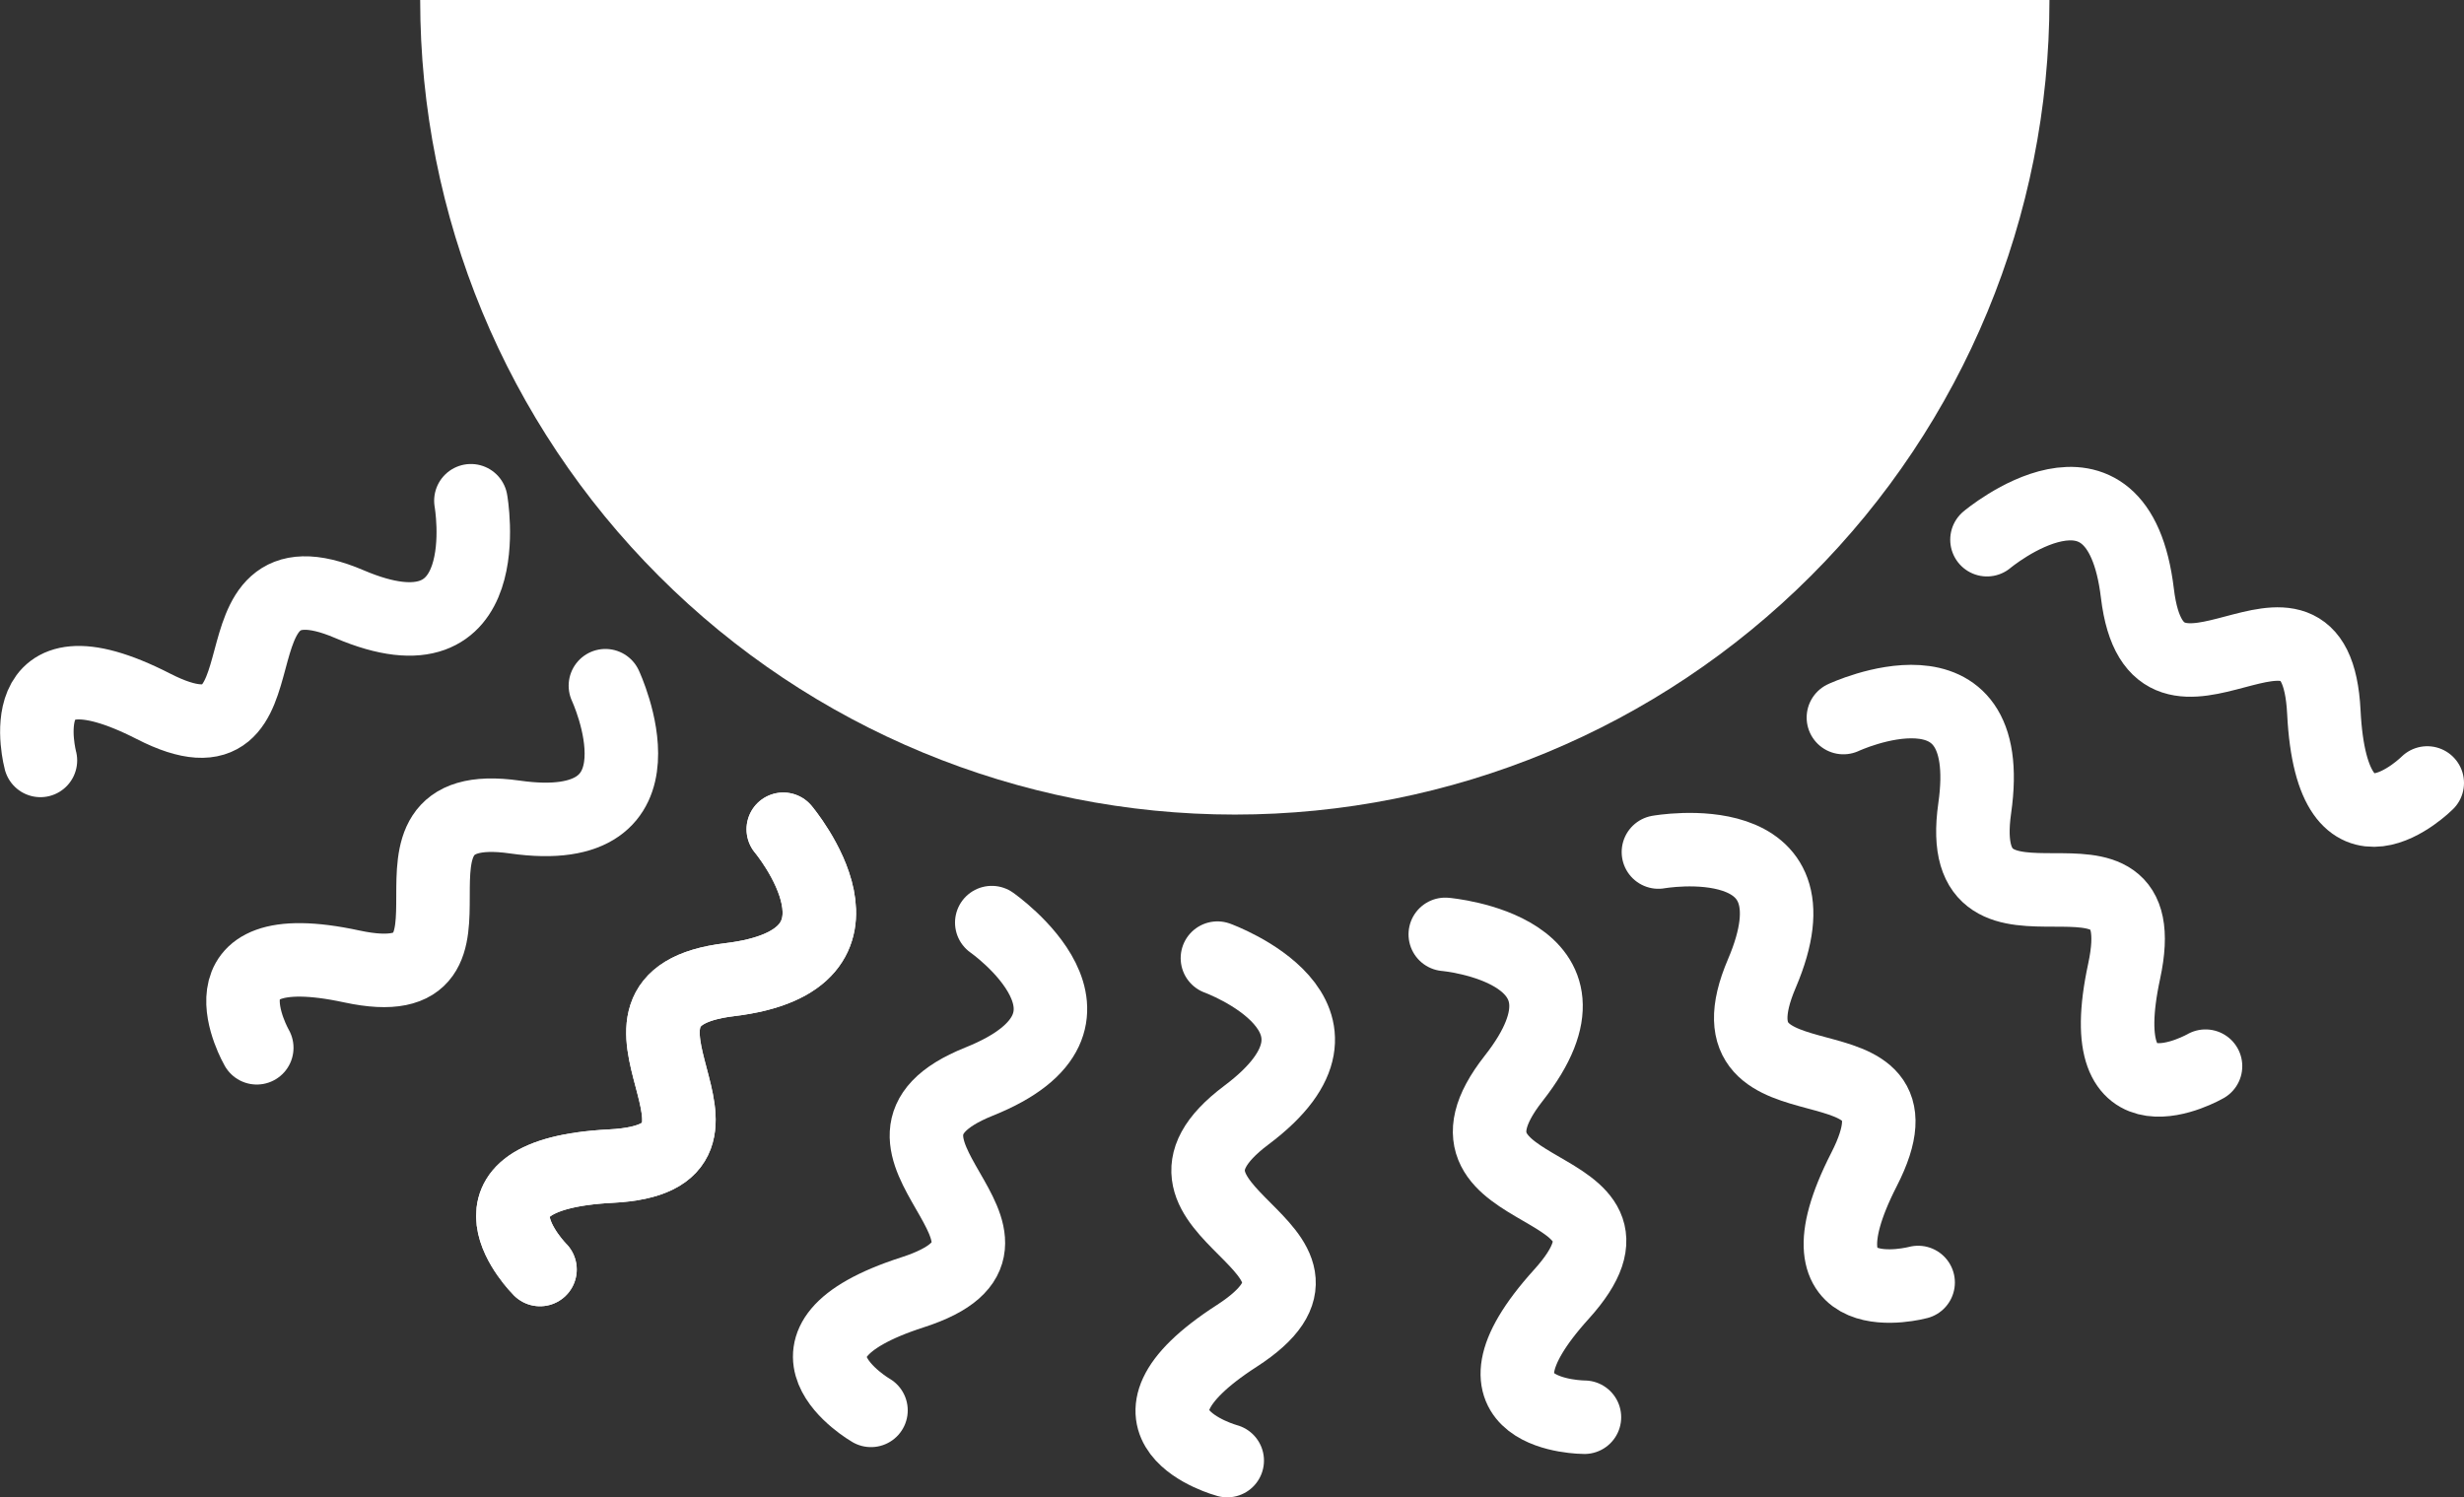
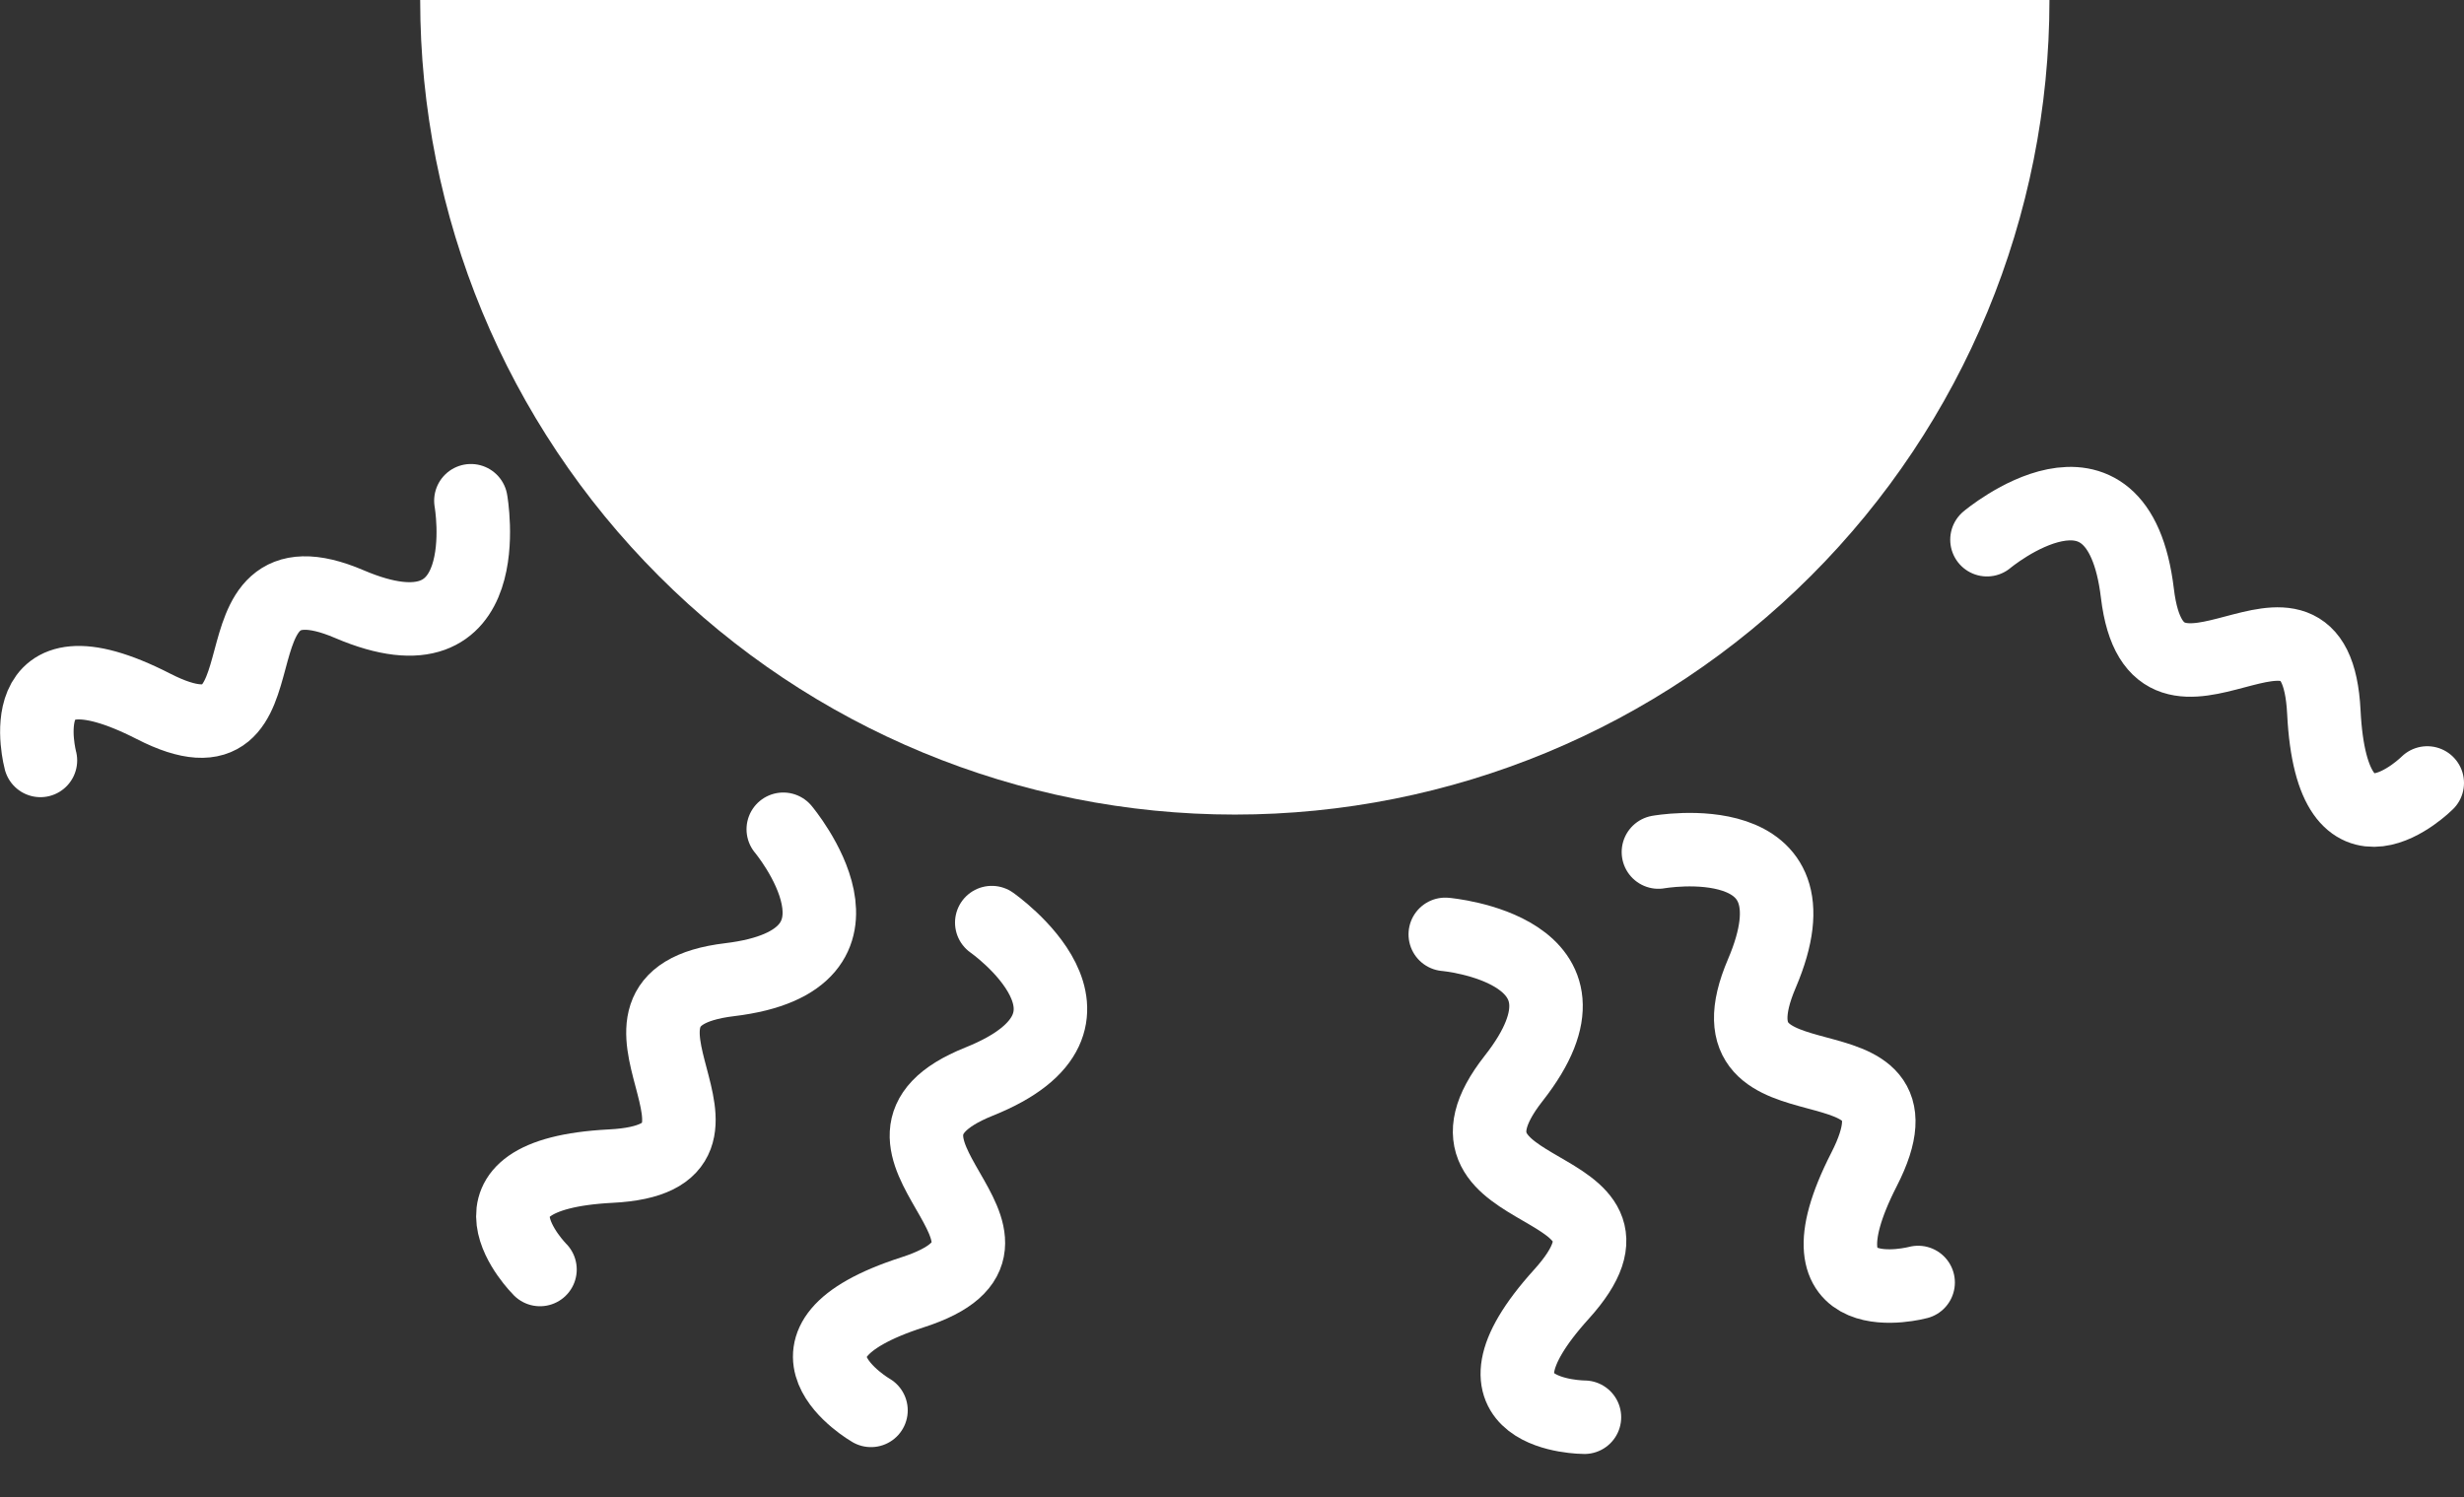
<svg xmlns="http://www.w3.org/2000/svg" id="Layer_2" data-name="Layer 2" viewBox="0 0 100.57 61.12">
  <rect x="0" y="0" width="100.57" height="61.12" fill="#333333" stroke="none" />
  <defs>
    <style>
      .cls-1 {
        fill: none;
        stroke: #fff;
        stroke-linecap: round;
        stroke-width: 3px;
      }

      .cls-2 {
        fill: #fff;
        stroke-width: 0px;
      }
    </style>
  </defs>
  <g id="Layer_1-2" data-name="Layer 1">
    <g>
      <path class="cls-1" d="M99.07,31.96s-3.88,3.88-4.22-2.89c-.34-6.76-6.81,1.82-7.61-4.85-.8-6.67-6.14-2.19-6.14-2.19" />
-       <path class="cls-1" d="M90.02,43.52s-4.75,2.74-3.32-3.88c1.42-6.62-7.05,0-6.1-6.65.95-6.65-5.36-3.7-5.36-3.7" />
      <path class="cls-1" d="M78.29,52.35s-5.29,1.42-2.21-4.61c3.09-6.03-6.81-1.82-4.17-8,2.64-6.18-4.22-4.96-4.22-4.96" />
      <path class="cls-1" d="M22.04,51.82s-3.88-3.87,2.89-4.22c6.76-.34-1.82-6.81,4.85-7.61,6.67-.8,2.19-6.14,2.19-6.14" />
-       <path class="cls-1" d="M22.04,51.82s-3.88-3.87,2.89-4.22c6.76-.34-1.82-6.81,4.85-7.61,6.67-.8,2.19-6.14,2.19-6.14" />
-       <path class="cls-1" d="M10.48,42.77s-2.74-4.75,3.88-3.32c6.62,1.42,0-7.05,6.65-6.1,6.65.95,3.7-5.36,3.7-5.36" />
      <path class="cls-1" d="M1.65,31.04s-1.42-5.29,4.61-2.21c6.03,3.09,1.82-6.81,8-4.17,6.18,2.64,4.96-4.22,4.96-4.22" />
      <path class="cls-1" d="M35.55,57.57s-4.75-2.74,1.7-4.82c6.45-2.08-3.52-6.1,2.71-8.6,6.24-2.5.52-6.49.52-6.49" />
-       <path class="cls-1" d="M50.09,59.62s-5.3-1.42.39-5.09c5.69-3.68-4.98-4.98.39-9.01,5.38-4.03-1.18-6.41-1.18-6.41" />
      <path class="cls-1" d="M64.67,57.85s-5.48,0-.94-5.02c4.54-5.02-6.1-3.52-1.95-8.81,4.15-5.28-2.79-5.88-2.79-5.88" />
    </g>
    <path class="cls-2" d="M83.65,0c0,8.82-3.5,17.28-9.74,23.51-6.24,6.24-14.69,9.74-23.51,9.74s-17.28-3.5-23.51-9.74c-6.24-6.24-9.74-14.69-9.74-23.51h66.5Z" />
  </g>
</svg>